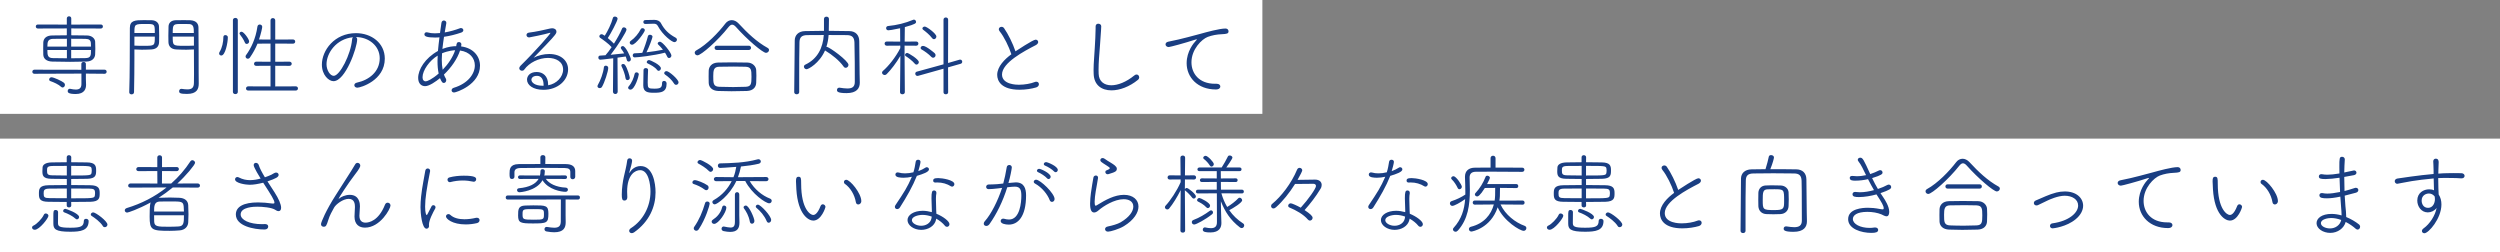
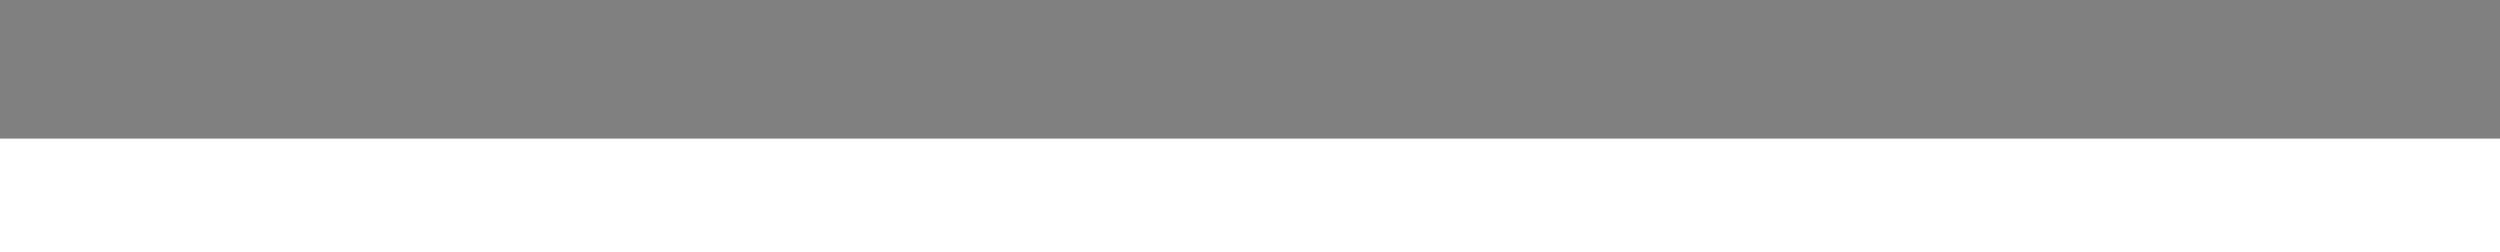
<svg xmlns="http://www.w3.org/2000/svg" width="1010px" height="102px" viewBox="0 0 1010 102" version="1.1">
  <rect x="0" y="0" width="1010" height="102" fill="#808080" stroke="none" />
  <title>text_pc</title>
  <desc>Created with Sketch.</desc>
  <g id="Page-1" stroke="none" stroke-width="1" fill="none" fill-rule="evenodd">
    <g id="Index" transform="translate(-100, -582)">
      <g id="text_pc" transform="translate(100, 562)">
-         <rect id="Rectangle" fill="#FFFFFF" fill-rule="nonzero" x="0" y="20" width="510" height="46" />
        <rect id="Rectangle" fill="#FFFFFF" fill-rule="nonzero" x="0" y="76" width="1010" height="46" />
-         <path d="M40.744,31.52 L28.792,31.484 L28.792,34.256 C30.916,34.256 33.076,34.292 35.128,34.328 C37.252,34.364 38.368,35.66 38.44,36.812 C38.476,37.568 38.512,38.648 38.512,39.692 C38.512,40.556 38.476,41.42 38.44,42.032 C38.332,43.544 37.18,44.804 34.912,44.876 C32.572,44.948 30.412,44.984 28.288,44.984 C25.84,44.984 23.464,44.948 21.088,44.876 C18.748,44.804 17.56,43.688 17.488,42.104 C17.452,41.384 17.452,40.448 17.452,39.548 C17.452,38.612 17.452,37.712 17.488,37.1 C17.596,35.516 18.712,34.364 21.016,34.328 C22.78,34.292 24.832,34.256 26.992,34.256 L26.992,31.484 L15.292,31.52 C14.752,31.52 14.464,31.124 14.464,30.692 C14.464,30.296 14.752,29.9 15.292,29.9 L26.992,29.936 L26.992,27.452 C26.992,26.876 27.46,26.588 27.892,26.588 C28.36,26.588 28.792,26.876 28.792,27.452 L28.792,29.936 L40.744,29.9 C41.284,29.9 41.572,30.296 41.572,30.692 C41.572,31.124 41.284,31.52 40.744,31.52 Z M42.256,49.808 L34.696,49.736 L34.696,51.86 L34.768,54.128 L34.768,54.272 C34.768,55.748 34.228,57.98 30.592,57.98 C27.424,57.98 27.352,57.224 27.352,56.792 C27.352,56.324 27.676,55.856 28.18,55.856 C28.252,55.856 28.324,55.892 28.396,55.892 C29.224,56.072 29.98,56.18 30.628,56.18 C31.996,56.18 32.896,55.64 32.896,53.948 L32.896,49.736 L13.888,49.808 C13.348,49.808 13.06,49.412 13.06,48.98 C13.06,48.584 13.348,48.152 13.888,48.152 L32.86,48.188 L32.86,45.812 C32.86,45.272 33.328,45.02 33.796,45.02 C34.228,45.02 34.696,45.272 34.696,45.812 L34.696,48.152 L42.256,48.152 C42.796,48.152 43.084,48.548 43.084,48.98 C43.084,49.376 42.796,49.808 42.256,49.808 Z M36.748,40.196 L28.756,40.196 L28.756,43.544 C30.7,43.544 32.644,43.508 34.516,43.472 C36.748,43.436 36.748,42.356 36.748,40.196 Z M27.028,43.544 L27.028,40.196 L19.144,40.196 C19.144,42.212 19.216,43.436 21.34,43.472 C23.14,43.508 25.048,43.544 27.028,43.544 Z M28.756,38.828 L36.748,38.828 C36.748,38.288 36.712,37.82 36.712,37.46 C36.64,36.272 36.064,35.732 34.516,35.696 C32.788,35.66 30.772,35.66 28.756,35.66 L28.756,38.828 Z M27.028,38.828 L27.028,35.66 C24.976,35.66 23.032,35.66 21.376,35.696 C19.324,35.768 19.144,36.956 19.144,38.828 L27.028,38.828 Z M25.3,55.352 C25.12,55.352 24.94,55.316 24.76,55.136 C23.608,54.056 21.772,53.264 20.332,52.76 C20.008,52.652 19.864,52.4 19.864,52.112 C19.864,51.68 20.26,51.212 20.764,51.212 C21.736,51.212 25.048,52.76 25.84,53.444 C26.128,53.696 26.236,53.984 26.236,54.272 C26.236,54.848 25.804,55.352 25.3,55.352 Z M78.346,39.98 C77.446,40.052 76.33,40.088 75.25,40.088 C73.63,40.088 72.082,40.016 71.218,39.98 C68.95,39.872 68.086,38.54 68.05,36.992 C68.05,36.272 68.014,35.408 68.014,34.472 C68.014,33.176 68.05,31.808 68.086,30.692 C68.122,29.288 69.094,28.244 70.93,28.172 C71.614,28.136 72.982,28.136 74.314,28.136 C75.286,28.136 76.222,28.136 76.834,28.172 C79.462,28.316 80.182,29.756 80.182,31.16 C80.254,37.496 80.254,43.796 80.254,49.232 C80.254,50.96 80.29,52.508 80.29,53.768 C80.29,55.964 79.534,57.944 75.538,57.944 C72.73,57.944 72.37,57.584 72.37,56.828 C72.37,56.36 72.694,55.892 73.234,55.892 L73.378,55.892 C74.278,56.036 75.07,56.108 75.718,56.108 C77.446,56.108 78.31,55.496 78.346,53.516 C78.382,52.328 78.382,51.104 78.382,49.88 C78.382,47.252 78.346,44.552 78.346,41.672 L78.346,39.98 Z M52.21,57.296 L52.21,57.26 C52.462,50.564 52.426,39.332 52.462,31.304 C52.462,28.244 54.586,28.136 58.078,28.136 C59.338,28.136 60.634,28.136 61.318,28.172 C63.154,28.244 64.198,29.324 64.234,30.692 C64.27,31.736 64.306,33.104 64.306,34.4 C64.306,35.336 64.27,36.236 64.27,36.992 C64.234,38.576 63.406,39.872 61.102,39.98 C60.238,40.016 58.798,40.088 57.286,40.088 C56.242,40.088 55.198,40.052 54.298,39.98 L54.298,43.58 C54.298,47.576 54.262,52.04 54.154,57.224 C54.154,57.836 53.65,58.124 53.146,58.124 C52.678,58.124 52.21,57.836 52.21,57.296 Z M78.346,38.432 L78.346,34.796 L69.778,34.796 C69.778,38.432 69.814,38.504 74.242,38.504 C75.718,38.504 77.41,38.504 78.346,38.432 Z M62.542,34.796 L54.298,34.796 L54.298,38.432 C55.234,38.504 56.818,38.504 58.222,38.504 C62.506,38.504 62.542,38.504 62.542,34.796 Z M69.778,33.32 L78.31,33.32 C78.31,31.16 78.238,29.864 76.51,29.72 C76.15,29.684 74.782,29.684 73.594,29.684 C69.994,29.684 69.778,29.684 69.778,33.32 Z M54.298,33.32 L62.542,33.32 C62.542,29.684 62.506,29.684 58.942,29.684 C54.334,29.684 54.298,29.72 54.298,33.32 Z M119.512,56.576 L100.288,56.576 C99.676,56.576 99.388,56.18 99.388,55.748 C99.388,55.316 99.712,54.884 100.288,54.884 L109.288,54.92 L109.288,46.568 L103.528,46.604 C102.916,46.604 102.628,46.208 102.628,45.776 C102.628,45.344 102.952,44.912 103.528,44.912 L109.288,44.948 L109.288,37.604 L104.032,37.64 C103.24,39.584 102.232,41.42 101.008,43.184 C100.756,43.58 100.432,43.724 100.108,43.724 C99.64,43.724 99.208,43.328 99.208,42.824 C99.208,42.644 99.244,42.464 99.388,42.284 C101.404,39.548 103.312,35.624 103.996,30.764 C104.068,30.188 104.5,29.9 104.932,29.9 C105.436,29.9 105.94,30.26 105.94,30.836 C105.94,31.232 105.472,33.536 104.644,35.948 L109.288,35.984 L109.288,28.244 C109.288,27.632 109.756,27.308 110.224,27.308 C110.728,27.308 111.196,27.632 111.196,28.244 L111.196,35.984 L118.396,35.948 C118.972,35.948 119.26,36.38 119.26,36.812 C119.26,37.208 118.972,37.64 118.396,37.64 L111.196,37.604 L111.196,44.948 L116.92,44.912 C117.532,44.912 117.856,45.344 117.856,45.74 C117.856,46.172 117.532,46.604 116.92,46.604 L111.196,46.568 L111.196,54.92 L119.512,54.884 C120.088,54.884 120.376,55.316 120.376,55.712 C120.376,56.144 120.088,56.576 119.512,56.576 Z M99.676,37.748 C99.388,37.748 99.1,37.604 98.956,37.244 C98.416,35.912 97.336,34.4 96.94,33.932 C96.832,33.788 96.76,33.644 96.76,33.5 C96.76,33.14 97.156,32.816 97.588,32.816 C98.488,32.816 100.648,35.804 100.648,36.74 C100.648,37.352 100.144,37.748 99.676,37.748 Z M94.096,57.152 L94.096,28.136 C94.096,27.524 94.6,27.236 95.104,27.236 C95.572,27.236 96.076,27.524 96.076,28.136 L96.076,57.152 C96.076,57.728 95.572,58.016 95.104,58.016 C94.6,58.016 94.096,57.728 94.096,57.152 Z M89.416,42.428 C88.948,42.428 88.516,42.104 88.516,41.6 C88.516,41.42 88.588,41.204 88.732,40.952 C89.74,39.296 90.244,36.992 90.244,34.976 C90.244,34.4 90.64,34.184 91.036,34.184 C91.288,34.184 92.044,34.292 92.044,35.12 C92.044,37.172 91.036,42.428 89.416,42.428 Z M143.794,34.976 C144.118,35.156 144.298,35.48 144.298,35.912 C144.298,39.26 139.546,52.796 134.722,52.796 C132.85,52.796 130.042,50.348 130.042,46.1 C130.042,40.376 135.082,33.392 143.83,33.392 C150.022,33.392 155.458,37.352 155.458,43.688 C155.458,52.544 145.63,55.424 144.37,55.424 C143.578,55.424 143.146,54.92 143.146,54.416 C143.146,53.984 143.47,53.516 144.226,53.372 C149.086,52.328 153.406,48.98 153.406,43.544 C153.406,38.504 148.942,34.976 143.794,34.976 Z M142.606,35.048 C135.838,35.696 131.914,41.456 131.914,45.956 C131.914,48.404 133.39,50.636 134.83,50.636 C137.278,50.636 141.742,41.996 142.246,35.948 C142.282,35.516 142.39,35.228 142.606,35.048 Z M185.86,40.412 C184.744,43.832 182.26,47.36 179.344,50.132 C179.56,50.708 179.812,51.248 180.1,51.716 C180.244,51.932 180.28,52.184 180.28,52.4 C180.28,53.012 179.848,53.516 179.308,53.516 C178.804,53.516 178.48,53.264 177.76,51.572 C176.176,52.868 173.44,54.812 171.748,54.812 C170.308,54.812 168.94,53.84 168.94,51.464 C168.94,48.08 171.712,43.472 176.932,40.592 C177.076,38.864 177.292,37.064 177.544,35.084 C176.896,35.156 176.248,35.156 175.636,35.156 C172.612,35.156 171.46,34.724 171.46,33.896 C171.46,33.464 171.748,33.032 172.324,33.032 C172.468,33.032 172.612,33.068 172.792,33.104 C173.62,33.356 174.592,33.464 175.708,33.464 C176.356,33.464 177.04,33.428 177.76,33.356 C177.94,32.024 178.12,30.656 178.336,29.252 C178.444,28.568 178.876,28.28 179.308,28.28 C179.812,28.28 180.316,28.64 180.316,29.18 L180.316,29.36 C180.1,30.656 179.848,31.916 179.668,33.104 C181.756,32.744 183.916,32.132 185.824,31.412 C185.968,31.34 186.112,31.34 186.256,31.34 C186.796,31.34 187.192,31.736 187.192,32.204 C187.192,32.564 186.94,32.96 186.292,33.176 C184.096,33.932 181.684,34.544 179.38,34.868 C179.128,36.632 178.876,38.252 178.732,39.764 C181.144,38.828 183.124,38.648 184.312,38.648 C184.456,37.496 184.636,36.992 185.392,36.992 C185.896,36.992 186.4,37.316 186.4,37.928 C186.4,37.964 186.4,37.964 186.292,38.756 C191.224,39.368 193.924,42.752 193.924,46.532 C193.924,54.236 184.276,57.368 183.448,57.368 C182.8,57.368 182.44,56.936 182.44,56.504 C182.44,56.072 182.728,55.64 183.34,55.46 C189.064,53.732 191.836,49.844 191.836,46.424 C191.836,43.508 189.82,40.952 185.86,40.412 Z M177.22,49.7 C176.896,48.224 176.752,46.568 176.752,44.696 C176.752,43.976 176.788,43.22 176.824,42.464 C173.512,44.444 170.704,48.44 170.704,51.212 C170.704,52.328 171.244,52.868 172,52.868 C172.54,52.868 174.52,52.076 177.22,49.7 Z M183.88,40.304 C183.448,40.304 181.18,40.448 178.588,41.528 C178.516,42.428 178.48,43.292 178.48,44.084 C178.48,45.596 178.588,46.964 178.84,48.188 C181.072,45.884 182.944,43.112 183.88,40.304 Z M221.446,54.452 C224.866,53.876 227.494,51.068 227.494,48.116 C227.494,44.84 224.542,43.4 221.374,43.4 C217.702,43.4 213.814,45.308 211.798,48.116 C211.582,48.44 211.222,48.584 210.898,48.584 C210.322,48.584 209.782,48.152 209.782,47.576 C209.782,47.288 209.926,46.928 210.286,46.568 C216.73,40.232 222.382,33.644 222.382,33.32 C222.382,33.284 222.346,33.248 222.274,33.248 C222.202,33.248 222.13,33.248 222.022,33.284 C220.078,33.896 213.994,35.12 213.778,35.12 C213.094,35.12 212.698,34.652 212.698,34.148 C212.698,33.716 213.022,33.248 213.706,33.176 C216.226,32.888 220.402,31.988 222.238,31.52 C222.526,31.448 222.814,31.412 223.066,31.412 C224.074,31.412 224.794,31.952 224.794,32.78 C224.794,33.464 224.578,33.968 220.546,38.18 L215.578,43.328 C217.378,42.392 219.646,41.816 221.878,41.816 C226.774,41.816 229.51,44.66 229.51,48.008 C229.51,52.472 225.334,56.288 219.538,56.288 C215.326,56.288 212.914,54.344 212.914,52.184 C212.914,50.816 213.958,49.088 216.838,49.088 C219.322,49.088 221.446,50.708 221.446,54.2 L221.446,54.452 Z M219.61,54.632 L219.61,54.38 C219.61,52.004 218.638,50.636 216.946,50.636 C214.894,50.636 214.678,51.968 214.678,52.184 C214.678,53.408 216.262,54.632 219.106,54.632 L219.61,54.632 Z M247.636,57.008 L247.744,43.544 C244.792,43.94 242.56,44.12 242.524,44.12 C241.984,44.12 241.732,43.688 241.732,43.256 C241.732,42.86 241.948,42.464 242.416,42.464 L244.612,42.32 C245.404,41.42 246.268,40.304 247.096,39.044 C245.944,37.712 243.496,35.948 242.452,35.264 C242.236,35.12 242.128,34.904 242.128,34.688 C242.128,34.292 242.524,33.824 243.028,33.824 C243.316,33.824 243.604,33.968 244.324,34.436 C245.44,32.744 247.06,29.432 247.6,27.272 C247.708,26.876 248.032,26.696 248.428,26.696 C248.932,26.696 249.508,27.02 249.508,27.56 C249.508,28.424 246.592,33.896 245.548,35.372 C246.484,36.128 247.42,37.028 248.032,37.64 C249.4,35.48 250.66,33.176 251.308,31.556 C251.452,31.196 251.74,31.052 252.064,31.052 C252.568,31.052 253.108,31.448 253.108,31.988 C253.108,32.744 249.796,38.18 246.7,42.14 C248.752,41.96 250.912,41.708 252.172,41.564 C251.776,40.88 251.38,40.268 250.984,39.764 C250.876,39.584 250.804,39.44 250.804,39.296 C250.804,38.9 251.2,38.612 251.632,38.612 C252.784,38.612 254.872,43.256 254.872,43.904 C254.872,44.516 254.44,44.876 254.008,44.876 C253.684,44.876 253.324,44.696 253.216,44.192 C253.108,43.724 252.964,43.256 252.784,42.824 C252.028,42.968 250.84,43.112 249.472,43.292 L249.544,57.008 C249.544,57.656 249.076,57.98 248.608,57.98 C248.104,57.98 247.636,57.656 247.636,57.008 Z M268.66,41.276 C263.944,42.5 257.536,43.184 256.42,43.184 C255.88,43.184 255.628,42.788 255.628,42.392 C255.628,41.96 255.88,41.528 256.384,41.528 C257.32,41.492 258.364,41.456 259.48,41.348 C260.236,39.584 261.316,36.452 261.748,34.652 C261.856,34.22 262.216,34.04 262.576,34.04 C263.08,34.04 263.62,34.364 263.62,34.832 C263.62,35.228 262.252,39.08 261.172,41.132 C263.548,40.844 265.996,40.484 267.832,40.088 C267.22,39.296 266.536,38.576 265.96,38.036 C265.78,37.892 265.708,37.712 265.708,37.568 C265.708,37.172 266.176,36.848 266.608,36.848 C267.724,36.848 271.252,41.384 271.252,42.428 C271.252,43.004 270.784,43.436 270.316,43.436 C270.028,43.436 269.74,43.292 269.56,42.896 C269.308,42.32 268.984,41.78 268.66,41.276 Z M261.82,48.224 L261.82,48.26 C261.784,49.484 261.676,51.752 261.676,53.336 C261.676,55.604 261.856,55.82 264.34,55.82 C266.968,55.82 267.472,55.316 267.472,53.516 C267.472,52.94 267.868,52.688 268.3,52.688 C268.876,52.688 269.308,53.12 269.308,53.768 C269.308,57.224 267.148,57.476 264.16,57.476 C261.712,57.476 259.876,57.224 259.876,54.488 C259.876,53.156 259.948,49.88 259.984,48.296 C259.984,47.756 260.452,47.504 260.92,47.504 C261.388,47.504 261.82,47.756 261.82,48.224 Z M264.052,29.576 L260.74,29.684 L260.704,29.684 C260.164,29.684 259.912,29.288 259.912,28.892 C259.912,28.532 260.164,28.1 260.704,28.1 L264.268,28.028 L264.412,28.028 C265.564,28.028 266.572,28.496 267.04,29.396 C268.372,31.916 270.136,33.716 272.908,35.192 C273.304,35.408 273.484,35.732 273.484,36.02 C273.484,36.56 273.016,37.028 272.44,37.028 C271.54,37.028 267.76,34.256 265.708,30.404 C265.42,29.828 264.808,29.576 264.196,29.576 L264.052,29.576 Z M243.172,55.136 C242.956,55.46 242.632,55.604 242.308,55.604 C241.84,55.604 241.372,55.316 241.372,54.848 C241.372,54.668 241.444,54.488 241.552,54.272 C242.56,52.58 243.748,49.412 243.964,47.216 C244,46.748 244.36,46.532 244.756,46.532 C245.224,46.532 245.728,46.856 245.728,47.432 C245.728,48.764 244.216,53.444 243.172,55.136 Z M255.34,38.072 C254.8,38.072 254.404,37.676 254.404,37.208 C254.404,36.956 254.512,36.704 254.8,36.524 C256.564,35.3 257.968,33.5 258.832,31.844 C259.012,31.484 259.3,31.376 259.588,31.376 C260.056,31.376 260.524,31.736 260.524,32.204 C260.524,32.924 256.852,38.072 255.34,38.072 Z M254.692,56.216 C254.188,56.216 253.756,55.856 253.756,55.424 C253.756,55.28 253.828,55.1 253.972,54.92 C255.304,53.372 256.024,51.464 256.384,49.88 C256.492,49.412 256.816,49.232 257.176,49.232 C257.608,49.232 258.076,49.556 258.076,50.024 C258.076,50.6 256.528,56.216 254.692,56.216 Z M273.16,54.272 C272.872,54.272 272.548,54.128 272.332,53.768 C271.396,52.22 269.92,50.96 268.696,50.132 C268.444,49.952 268.336,49.736 268.336,49.556 C268.336,49.124 268.768,48.728 269.272,48.728 C270.28,48.728 274.132,52.076 274.132,53.264 C274.132,53.84 273.664,54.272 273.16,54.272 Z M253.504,52.364 C253.144,52.364 252.784,52.112 252.712,51.572 C252.532,50.096 251.74,48.008 251.128,46.82 C251.056,46.676 251.02,46.568 251.02,46.46 C251.02,46.064 251.38,45.848 251.74,45.848 C252.028,45.848 252.28,45.956 252.46,46.172 C253.468,47.432 254.44,51.032 254.44,51.428 C254.44,52.004 253.972,52.364 253.504,52.364 Z M266.068,48.62 C265.888,48.62 265.672,48.548 265.528,48.332 C264.556,47.036 262.936,46.244 261.676,45.632 C261.388,45.488 261.28,45.308 261.28,45.092 C261.28,44.696 261.712,44.264 262.18,44.264 C262.792,44.264 267.004,46.244 267.004,47.612 C267.004,48.152 266.536,48.62 266.068,48.62 Z M310.69,40.196 C310.69,40.772 310.15,41.348 309.466,41.348 C308.17,41.348 301.834,35.984 297.334,30.908 C296.794,30.296 296.29,29.972 295.786,29.972 C295.318,29.972 294.85,30.296 294.346,30.908 C290.026,36.416 283.222,42.356 281.782,42.356 C281.134,42.356 280.666,41.852 280.666,41.312 C280.666,40.952 280.846,40.628 281.278,40.376 C285.562,38.036 290.278,33.14 293.05,29.504 C293.734,28.604 294.67,28.136 295.642,28.136 C296.578,28.136 297.586,28.604 298.414,29.504 C301.978,33.356 305.758,36.956 310.15,39.368 C310.51,39.584 310.69,39.872 310.69,40.196 Z M302.518,40.196 L289.594,40.196 C288.982,40.196 288.694,39.764 288.694,39.332 C288.694,38.9 288.982,38.468 289.558,38.468 L302.554,38.468 C303.13,38.468 303.418,38.9 303.418,39.332 C303.418,39.764 303.13,40.196 302.518,40.196 Z M305.506,53.48 C305.434,55.172 304.318,56.648 301.762,56.756 C299.494,56.828 297.514,56.864 295.534,56.864 C293.806,56.864 292.042,56.828 290.134,56.756 C287.65,56.648 286.39,55.244 286.318,53.516 C286.282,52.724 286.282,51.824 286.282,50.96 C286.282,50.096 286.282,49.268 286.318,48.548 C286.39,46.964 287.47,45.344 290.062,45.272 C291.79,45.236 293.662,45.2 295.678,45.2 C297.658,45.2 299.782,45.236 301.942,45.272 C304.102,45.308 305.398,46.856 305.506,48.26 C305.542,48.98 305.578,49.736 305.578,50.528 C305.578,51.5 305.542,52.508 305.506,53.48 Z M301.258,55.064 C303.454,54.956 303.598,53.912 303.598,51.032 C303.598,48.188 303.49,47.072 301.186,46.964 C299.818,46.928 298.162,46.892 296.47,46.892 C294.418,46.892 292.294,46.928 290.53,46.964 C288.334,47 288.154,48.44 288.154,50.78 C288.154,53.624 288.154,54.956 290.566,55.064 C292.258,55.136 294.238,55.172 296.218,55.172 C297.946,55.172 299.674,55.136 301.258,55.064 Z M347.284,49.88 L347.356,53.264 L347.356,53.444 C347.356,55.64 346.132,57.62 342.028,57.62 C338.248,57.62 338.14,56.9 338.14,56.36 C338.14,55.856 338.464,55.424 339.04,55.424 L339.184,55.424 C340.372,55.604 341.452,55.748 342.352,55.748 C344.224,55.748 345.34,55.136 345.34,53.12 C345.34,47.936 345.34,42.392 345.196,37.208 C345.124,35.336 344.476,34.22 342.208,34.184 C339.796,34.148 337.276,34.148 334.756,34.148 C334.648,35.804 334.36,37.424 333.856,38.936 L334,38.936 C335.044,38.936 342.784,44.588 342.784,46.208 C342.784,46.856 342.244,47.396 341.668,47.396 C341.38,47.396 341.056,47.252 340.84,46.928 C339.076,44.408 336.124,42.104 333.532,40.52 C333.46,40.484 333.388,40.448 333.316,40.376 C331.048,45.596 326.548,47.972 325.864,47.972 C325.252,47.972 324.784,47.468 324.784,46.928 C324.784,46.604 324.964,46.28 325.36,46.1 C330.364,43.76 332.452,39.224 332.812,34.148 C330.436,34.148 328.168,34.148 326.08,34.184 C323.848,34.22 323.02,35.12 322.984,37.1 C322.876,41.528 322.876,46.064 322.876,50.564 L322.876,57.224 C322.876,57.8 322.372,58.088 321.868,58.088 C321.364,58.088 320.86,57.8 320.86,57.224 L321.076,36.272 C321.112,34.256 322.516,32.6 325.288,32.564 C327.772,32.528 330.292,32.456 332.884,32.456 L332.884,27.668 C332.884,27.02 333.388,26.732 333.892,26.732 C334.396,26.732 334.9,27.02 334.9,27.668 C334.9,29.144 334.864,31.052 334.828,32.456 C337.528,32.456 340.3,32.528 343.144,32.564 C345.7,32.6 347.104,34.22 347.14,36.56 C347.212,40.664 347.212,45.812 347.284,49.88 Z M377.326,35.84 C377.038,35.84 376.786,35.696 376.57,35.408 C375.562,34.04 373.834,32.672 373.006,32.06 C372.754,31.88 372.646,31.7 372.646,31.484 C372.646,31.088 373.114,30.728 373.618,30.728 C374.374,30.728 378.298,33.572 378.298,34.76 C378.298,35.336 377.83,35.84 377.326,35.84 Z M381.178,57.296 L381.178,47.756 L370.918,50.636 C370.81,50.672 370.738,50.672 370.63,50.672 C370.09,50.672 369.766,50.204 369.766,49.736 C369.766,49.412 369.982,49.052 370.414,48.944 L381.178,45.992 L381.178,27.956 C381.178,27.344 381.646,27.056 382.114,27.056 C382.582,27.056 383.05,27.344 383.05,27.956 L383.014,45.452 L387.622,44.12 C387.73,44.084 387.838,44.084 387.91,44.084 C388.45,44.084 388.738,44.516 388.738,44.948 C388.738,45.308 388.558,45.632 388.09,45.776 L383.014,47.216 L383.05,57.296 C383.05,57.836 382.582,58.088 382.114,58.088 C381.646,58.088 381.178,57.836 381.178,57.296 Z M377.002,43.328 C376.75,43.328 376.498,43.256 376.282,43.004 C375.166,41.816 373.474,40.628 372.322,39.98 C372.034,39.836 371.926,39.584 371.926,39.368 C371.926,38.972 372.322,38.54 372.898,38.54 C374.23,38.54 377.542,41.42 377.614,41.492 C377.866,41.744 377.974,42.032 377.974,42.284 C377.974,42.86 377.506,43.328 377.002,43.328 Z M370.27,46.1 C370.054,46.1 369.802,46.028 369.622,45.776 C368.614,44.552 366.706,43.148 365.914,42.68 C365.698,42.536 365.626,42.356 365.626,42.176 C365.626,41.816 366.022,41.384 366.49,41.384 C366.994,41.384 371.206,43.94 371.206,45.092 C371.206,45.632 370.738,46.1 370.27,46.1 Z M363.61,57.26 L363.754,42.572 C362.134,45.38 359.938,48.224 358.21,49.952 C357.958,50.204 357.67,50.312 357.418,50.312 C356.842,50.312 356.338,49.844 356.338,49.34 C356.338,49.124 356.446,48.872 356.698,48.656 C358.858,46.82 361.882,43.112 363.718,39.44 L363.718,38.432 L358.246,38.468 C357.67,38.468 357.382,38.036 357.382,37.604 C357.382,37.208 357.67,36.776 358.246,36.776 L363.682,36.812 L363.646,31.412 C360.694,32.06 359.254,32.24 358.894,32.24 C358.282,32.24 357.994,31.808 357.994,31.376 C357.994,30.98 358.246,30.548 358.786,30.512 C362.422,30.152 365.662,29.36 368.938,27.992 C369.046,27.956 369.118,27.92 369.226,27.92 C369.658,27.92 370.09,28.352 370.09,28.82 C370.09,29.36 369.946,29.756 365.554,30.944 C365.554,31.376 365.518,33.932 365.482,36.812 L370.162,36.776 C370.738,36.776 371.026,37.208 371.026,37.604 C371.026,38.036 370.738,38.468 370.162,38.468 L365.446,38.432 L365.446,42.068 C365.446,47.468 365.554,57.26 365.554,57.26 C365.554,57.8 365.05,58.088 364.582,58.088 C364.078,58.088 363.61,57.8 363.61,57.26 Z M408.592,41.924 C407.62,38.9 405.64,34.832 403.876,32.672 C403.624,32.348 403.516,32.06 403.516,31.808 C403.516,31.232 404.056,30.836 404.632,30.836 C404.992,30.836 405.388,31.016 405.64,31.376 C407.296,33.752 409.168,37.532 410.248,40.736 C410.536,40.556 417.34,36.02 418.384,36.02 C418.996,36.02 419.428,36.452 419.428,36.992 C419.428,37.388 419.14,37.856 418.492,38.216 C413.74,40.664 404.812,45.344 404.812,50.096 C404.812,54.236 410.932,54.236 411.616,54.236 C413.992,54.236 416.476,53.768 417.988,53.156 C418.24,53.048 418.492,53.012 418.672,53.012 C419.356,53.012 419.716,53.48 419.716,54.02 C419.716,54.524 419.392,55.064 418.636,55.316 C416.836,55.856 414.352,56.252 411.904,56.252 C404.524,56.252 402.868,52.688 402.868,50.24 C402.868,46.892 405.928,43.868 408.592,41.924 Z M442.63,30.656 C442.63,29.9 443.17,29.576 443.71,29.576 C444.286,29.576 444.898,29.936 444.898,30.584 C444.898,30.764 444.862,32.204 444.358,38.864 C444.106,42.176 443.818,45.164 443.818,48.152 C443.818,48.728 443.818,49.268 443.854,49.844 C443.962,52.868 446.05,54.452 448.966,54.452 C451.63,54.452 454.978,53.156 458.254,50.492 C458.578,50.204 458.902,50.096 459.19,50.096 C459.802,50.096 460.234,50.636 460.234,51.248 C460.234,51.572 460.09,51.968 459.73,52.256 C456.346,55.028 452.35,56.504 449.038,56.504 C445.078,56.504 441.982,54.416 441.838,49.844 C441.802,49.304 441.802,48.8 441.802,48.296 C441.802,45.164 442.162,42.392 442.306,39.044 C442.414,36.884 442.63,33.788 442.63,31.484 L442.63,30.656 Z M493.012,54.956 C493.012,55.496 492.544,56.144 491.212,56.144 C483.904,56.144 479.404,51.32 479.404,45.524 C479.404,40.736 482.284,37.352 483.112,36.488 C483.4,36.2 483.544,36.02 483.544,35.948 C483.544,35.912 483.508,35.876 483.436,35.876 C483.328,35.876 483.148,35.912 482.86,36.02 C478.612,37.424 472.636,39.008 472.168,39.008 C471.376,39.008 470.872,38.468 470.872,37.928 C470.872,37.46 471.232,36.992 471.952,36.848 C472.744,36.668 474.94,36.236 476.128,35.948 C477.928,35.48 481.132,34.76 484.912,33.68 C487.468,32.96 492.724,31.52 495.136,31.52 C495.928,31.52 496.324,32.096 496.324,32.636 C496.324,33.608 495.64,33.716 493.552,33.824 C491.644,33.896 489.664,34.256 487.936,34.904 C485.524,35.804 481.348,39.908 481.348,45.164 C481.348,49.664 484.408,53.84 490.852,53.84 L491.5,53.84 C492.544,53.84 493.012,54.38 493.012,54.956 Z M28.756,101.596 L28.792,103.036 C28.792,103.54 28.324,103.792 27.892,103.792 C27.424,103.792 26.956,103.54 26.956,103.036 L26.956,101.596 C24.184,101.596 21.556,101.56 19.54,101.524 C16.048,101.488 15.724,100.264 15.724,98.32 C15.724,96.448 15.724,94.864 19.72,94.828 C21.916,94.792 24.4,94.756 26.992,94.756 L26.992,92.308 C24.796,92.308 22.672,92.272 20.764,92.236 C17.236,92.2 17.128,90.76 17.128,89.104 C17.128,88.6 17.164,88.096 17.2,87.592 C17.272,86.62 18.28,85.648 20.944,85.612 C22.924,85.576 24.94,85.54 26.956,85.54 L26.956,83.524 C26.956,82.984 27.388,82.696 27.856,82.696 C28.324,82.696 28.792,82.984 28.792,83.524 L28.756,85.54 C30.88,85.54 33.04,85.576 35.128,85.612 C38.548,85.648 38.836,87.052 38.836,88.78 C38.836,90.724 38.764,92.128 35.272,92.236 C33.184,92.272 30.952,92.308 28.756,92.308 L28.756,94.756 C31.42,94.756 34.048,94.792 36.388,94.828 C39.916,94.864 40.276,96.16 40.276,98.032 C40.276,99.904 40.24,101.416 36.532,101.524 C34.3,101.56 31.528,101.596 28.756,101.596 Z M35.812,109.264 C35.812,113.188 32.572,113.62 28.36,113.62 C22.348,113.62 21.556,112.54 21.556,110.272 L21.556,107.248 C21.556,105.412 21.556,104.836 22.528,104.836 C22.996,104.836 23.464,105.124 23.464,105.7 C23.464,106.744 23.428,109.66 23.428,110.092 C23.428,111.496 24.004,112 28.432,112 C32.716,112 33.832,111.46 33.868,109.228 C33.868,108.652 34.336,108.4 34.768,108.4 C35.272,108.4 35.812,108.724 35.812,109.264 Z M28.756,96.16 L28.756,100.12 C37.792,100.12 38.152,100.12 38.332,98.932 C38.368,98.68 38.404,98.392 38.404,98.104 C38.404,96.52 38.008,96.232 35.956,96.196 C33.976,96.16 31.384,96.16 28.756,96.16 Z M26.992,100.084 L26.992,96.16 C24.4,96.16 21.88,96.196 20.08,96.196 C17.812,96.196 17.632,96.88 17.632,98.104 C17.632,99.688 17.884,100.012 20.116,100.048 C21.808,100.048 24.328,100.084 26.992,100.084 Z M28.756,87.016 L28.756,90.904 C36.532,90.904 36.82,90.904 37,89.752 C37.036,89.5 37.072,89.212 37.072,88.924 C37.072,88.636 37.036,88.348 37,88.096 C36.82,87.016 36.316,87.016 28.756,87.016 Z M26.992,90.904 L26.992,87.016 C24.94,87.016 22.924,87.052 21.268,87.052 C19.036,87.088 19,87.7 19,88.924 C19,90.292 19.18,90.832 21.304,90.832 C22.888,90.832 24.904,90.904 26.992,90.904 Z M14.032,112.828 C13.384,112.828 12.952,112.396 12.952,111.928 C12.952,111.604 13.168,111.28 13.6,111.1 C14.716,110.632 16.984,108.4 17.704,106.78 C17.884,106.384 18.172,106.24 18.496,106.24 C19.036,106.24 19.576,106.672 19.576,107.176 C19.576,108.112 15.94,112.828 14.032,112.828 Z M43.408,110.74 C43.408,111.352 42.868,111.784 42.328,111.784 C42.04,111.784 41.752,111.676 41.572,111.352 C40.456,109.552 38.188,107.968 37,107.212 C36.748,107.068 36.676,106.852 36.676,106.672 C36.676,106.24 37.108,105.808 37.648,105.808 C38.692,105.808 43.408,109.336 43.408,110.74 Z M31.096,108.616 C30.916,108.616 30.7,108.544 30.52,108.364 C29.332,107.248 27.316,106.276 25.984,105.808 C25.66,105.7 25.516,105.448 25.516,105.196 C25.516,104.8 25.876,104.368 26.416,104.368 C26.704,104.368 31.96,106.204 31.96,107.68 C31.96,108.148 31.564,108.616 31.096,108.616 Z M79.822,95.8 L69.814,95.728 C67.978,97.24 66.07,98.644 64.054,99.94 C64.126,99.94 64.234,99.904 64.306,99.904 C65.566,99.832 67.078,99.796 68.59,99.796 C69.886,99.796 71.254,99.832 72.478,99.904 C74.458,100.012 75.934,100.948 76.042,102.856 C76.114,104.008 76.15,105.268 76.15,106.564 C76.15,107.716 76.114,108.832 76.042,109.876 C75.934,111.532 74.746,112.9 72.586,113.08 C71.218,113.188 69.85,113.26 68.554,113.26 C61.246,113.26 60.454,112.936 60.454,107.5 C60.454,102.964 60.706,102.136 60.886,101.776 C55.666,104.62 51.742,105.88 51.382,105.88 C50.77,105.88 50.41,105.448 50.41,104.98 C50.41,104.62 50.662,104.224 51.238,104.044 C57.106,102.28 62.578,99.472 67.294,95.728 L52.75,95.8 C52.066,95.8 51.778,95.404 51.778,95.008 C51.778,94.576 52.138,94.108 52.75,94.108 L63.586,94.144 L63.55,89.104 L55.99,89.14 C55.342,89.14 55.054,88.744 55.054,88.348 C55.054,87.916 55.378,87.484 55.99,87.484 L63.55,87.52 L63.55,83.596 C63.55,83.02 64.018,82.732 64.486,82.732 C64.954,82.732 65.458,83.02 65.458,83.596 L65.458,87.52 L71.398,87.484 C71.974,87.484 72.262,87.88 72.262,88.312 C72.262,88.708 71.974,89.14 71.398,89.14 L65.458,89.104 L65.422,94.144 L69.166,94.144 C72.118,91.516 74.746,88.528 76.942,85.144 C77.158,84.856 77.41,84.712 77.698,84.712 C78.238,84.712 78.814,85.216 78.814,85.756 C78.814,86.548 75.034,91.084 71.65,94.144 L79.822,94.108 C80.434,94.108 80.794,94.54 80.794,94.972 C80.794,95.404 80.47,95.8 79.822,95.8 Z M62.254,105.448 L74.314,105.448 C74.314,104.692 74.242,103.972 74.206,103.396 C74.026,101.38 73.198,101.38 68.986,101.38 C67.402,101.38 65.71,101.38 64.558,101.416 C62.326,101.488 62.254,103.252 62.254,105.448 Z M74.314,106.96 L62.254,106.96 C62.254,107.824 62.254,108.688 62.29,109.48 C62.362,111.532 63.658,111.604 68.014,111.604 C69.49,111.604 70.93,111.568 72.082,111.496 C74.242,111.388 74.314,110.02 74.314,106.96 Z M106.336,93.82 C104.248,94.324 102.52,94.648 100.828,94.648 C99.388,94.648 94.96,94.036 94.96,92.452 C94.96,91.984 95.32,91.516 95.896,91.516 C96.076,91.516 96.292,91.588 96.508,91.696 C98.056,92.488 99.496,92.776 101.008,92.776 C102.592,92.776 104.212,92.452 105.292,92.128 C104.968,91.624 102.484,87.628 102.484,86.692 C102.484,86.116 102.916,85.792 103.384,85.792 C103.852,85.792 104.356,86.08 104.536,86.692 C104.896,87.88 105.832,89.68 107.02,91.624 C107.92,91.336 108.856,90.94 109.72,90.544 C110.224,90.292 110.404,90.076 110.944,89.86 C111.196,89.752 111.376,89.716 111.592,89.716 C112.204,89.716 112.564,90.184 112.564,90.652 C112.564,91.516 111.52,92.092 108.064,93.28 C109,94.792 110.008,96.304 110.908,97.672 C112.564,100.264 113.572,102.532 113.572,103.936 C113.572,104.8 113.176,105.304 112.528,105.304 C112.168,105.304 111.736,105.16 111.304,104.836 C109.9,103.792 105.904,103.504 103.96,103.504 C102.772,103.504 97.228,103.576 97.228,106.636 C97.228,108.868 100.792,110.56 105.832,110.56 C106.228,110.56 106.588,110.56 106.984,110.524 C107.272,110.524 108.352,110.524 108.352,111.568 C108.352,112.144 107.884,112.72 106.912,112.72 C102.556,112.72 95.284,111.316 95.284,106.636 C95.284,103.468 98.488,101.776 104.248,101.776 C106.12,101.776 108.028,101.956 109.864,102.208 C110.044,102.244 110.188,102.244 110.332,102.244 C110.692,102.244 110.872,102.136 110.872,101.884 C110.872,100.876 109.648,98.932 106.336,93.82 Z M143.218,107.5 L143.218,107.464 C143.218,105.952 143.398,104.98 143.398,103.648 C143.398,102.568 143.29,100.336 140.878,100.336 C138.502,100.336 135.658,102.604 134.974,103.864 C134.182,105.268 133.138,107.14 132.634,108.868 C131.914,111.172 131.698,111.604 130.762,111.604 C130.222,111.604 129.682,111.244 129.682,110.56 C129.682,109.804 131.698,104.98 135.622,98.86 C142.282,88.492 143.074,87.16 143.47,86.44 C143.686,86.008 144.082,85.792 144.442,85.792 C145.018,85.792 145.558,86.26 145.558,86.908 C145.558,87.34 145.234,88.168 143.29,90.652 C140.446,94.324 136.81,100.084 136.81,100.228 C136.81,100.264 136.81,100.3 136.846,100.3 C136.882,100.3 137.026,100.228 137.206,100.084 C137.638,99.652 139.402,98.716 141.31,98.716 C145.378,98.716 145.414,102.604 145.414,103.36 C145.414,104.584 145.198,106.024 145.198,107.14 C145.198,109.228 146.314,109.948 147.682,109.948 C149.05,109.948 152.938,109.264 155.53,102.712 C155.746,102.136 156.178,101.884 156.61,101.884 C157.186,101.884 157.762,102.316 157.762,103.036 C157.762,104.296 153.658,111.964 147.43,111.964 C145.09,111.964 143.218,110.668 143.218,107.5 Z M172.324,112.396 C170.416,112.396 169.876,105.88 169.876,103.72 C169.876,102.28 169.984,100.804 170.128,99.364 C170.56,95.188 171.496,91.156 171.82,88.96 C171.928,88.348 172.36,88.06 172.792,88.06 C173.296,88.06 173.764,88.42 173.764,88.96 L173.764,89.14 C172.396,96.124 171.748,100.084 171.748,103.504 C171.748,106.06 172.18,106.888 172.396,106.888 C172.504,106.888 172.648,106.636 172.828,106.276 C172.9,106.096 174.196,103.612 174.34,103.36 C174.52,103 174.808,102.892 175.096,102.892 C175.528,102.892 175.96,103.252 175.96,103.756 C175.96,103.9 175.924,104.044 175.852,104.188 C174.952,105.808 173.296,108.904 173.296,110.776 L173.296,110.956 C173.296,111.064 173.332,111.136 173.332,111.244 C173.332,112.216 172.576,112.396 172.324,112.396 Z M192.736,110.128 C191.368,110.452 189.784,110.668 188.164,110.668 C182.728,110.668 180.172,108.4 180.172,107.428 C180.172,106.888 180.64,106.492 181.18,106.492 C181.432,106.492 181.684,106.564 181.936,106.816 C183.304,108.112 185.428,108.58 187.624,108.58 C189.244,108.58 190.936,108.328 192.268,108.004 C192.412,107.968 192.556,107.968 192.664,107.968 C193.384,107.968 193.744,108.436 193.744,108.94 C193.744,109.444 193.42,109.948 192.736,110.128 Z M191.404,93.424 C191.332,93.424 191.26,93.424 191.152,93.388 C189.856,93.1 188.416,92.92 186.94,92.92 C185.32,92.92 183.628,93.136 181.936,93.568 C181.864,93.604 181.792,93.604 181.72,93.604 C181.18,93.604 180.784,93.1 180.784,92.596 C180.784,92.2 181.036,91.804 181.612,91.66 C183.34,91.192 185.464,90.976 187.372,90.976 C192.052,90.976 192.376,91.768 192.376,92.416 C192.376,92.92 192.016,93.424 191.404,93.424 Z M228.502,106.96 L228.538,109.696 L228.538,109.804 C228.538,111.964 227.746,113.836 223.894,113.836 C223.03,113.836 222.022,113.728 220.798,113.512 C220.222,113.404 219.97,113.008 219.97,112.576 C219.97,112.108 220.294,111.676 220.798,111.676 L220.942,111.676 C222.094,111.856 223.102,112 223.894,112 C225.622,112 226.522,111.424 226.558,109.516 C226.558,108.256 226.594,102.928 226.594,100.588 L205.102,100.624 C204.562,100.624 204.31,100.192 204.31,99.796 C204.31,99.364 204.562,98.968 205.102,98.968 L233.506,98.968 C234.046,98.968 234.298,99.364 234.298,99.796 C234.298,100.192 234.046,100.624 233.506,100.624 L228.502,100.588 L228.502,106.96 Z M221.554,106.348 C221.554,110.056 220.942,110.272 215.362,110.272 C210.322,110.272 209.314,110.056 209.314,107.068 C209.314,104.656 209.35,103.144 212.158,103.036 C213.166,103 214.282,102.964 215.434,102.964 C220.546,102.964 221.554,102.964 221.554,106.348 Z M228.358,92.308 L220.51,92.272 C221.77,94.144 224.65,95.62 228.574,95.8 C229.15,95.836 229.438,96.232 229.438,96.628 C229.438,97.06 229.114,97.492 228.466,97.492 C226.882,97.492 221.59,96.7 219.178,92.812 C216.694,97.24 210.034,97.672 209.854,97.672 C209.242,97.672 208.882,97.24 208.882,96.808 C208.882,96.448 209.134,96.088 209.674,96.052 C213.886,95.656 216.442,94.288 217.594,92.272 L210.034,92.308 C209.53,92.308 209.278,91.948 209.278,91.588 C209.278,91.228 209.53,90.868 210.034,90.868 L218.134,90.904 C218.278,90.364 218.35,89.788 218.35,89.176 L218.35,89.14 C218.35,88.6 218.746,88.348 219.178,88.348 C219.646,88.348 220.114,88.636 220.114,89.104 C220.114,90.076 219.934,90.832 219.898,90.904 L228.358,90.868 C228.862,90.868 229.078,91.228 229.078,91.588 C229.078,91.948 228.862,92.308 228.358,92.308 Z M230.41,91.516 L230.41,89.536 C230.41,88.384 229.834,87.916 228.106,87.88 C225.55,87.844 222.31,87.808 219.106,87.808 C215.902,87.808 212.734,87.844 210.322,87.88 C208.342,87.916 207.874,88.636 207.838,89.572 L207.838,91.408 C207.838,91.984 207.37,92.308 206.866,92.308 C205.894,92.308 205.858,91.588 205.858,90.148 C205.858,88.492 205.894,86.332 209.566,86.296 C212.266,86.26 215.29,86.26 218.314,86.26 L218.314,83.524 C218.314,82.948 218.818,82.66 219.322,82.66 C219.826,82.66 220.33,82.948 220.33,83.524 L220.294,86.26 C223.138,86.26 225.982,86.296 228.61,86.296 C230.914,86.296 232.354,87.16 232.39,89.032 L232.39,91.48 C232.354,92.092 231.85,92.416 231.382,92.416 C230.878,92.416 230.41,92.092 230.41,91.516 Z M219.754,106.564 C219.754,104.476 219.718,104.476 215.398,104.476 C211.33,104.476 211.114,104.476 211.114,106.492 C211.114,108.616 211.186,108.76 215.686,108.76 C219.682,108.76 219.754,108.652 219.754,106.564 Z M254.188,89.896 L254.188,89.932 C254.26,89.932 254.44,89.644 254.584,89.428 C255.052,88.636 256.528,87.088 258.796,87.088 C263.764,87.088 264.844,93.964 264.844,97.708 C264.844,103.432 262.396,109.48 256.168,113.872 C255.844,114.088 255.52,114.196 255.232,114.196 C254.62,114.196 254.188,113.764 254.188,113.26 C254.188,112.9 254.404,112.468 254.944,112.144 C259.732,109.084 262.792,103.504 262.792,97.42 C262.792,94.432 262,88.744 258.616,88.744 C256.672,88.744 253.36,90.436 253.36,97.42 C253.36,98.068 253.396,98.788 253.432,99.58 L253.432,99.724 C253.432,100.624 252.892,101.02 252.316,101.02 C251.344,101.02 251.2,100.3 251.2,98.572 C251.2,96.052 251.632,93.172 252.028,91.444 C252.46,89.536 253.108,87.088 253.396,84.82 C253.468,84.208 253.936,83.956 254.368,83.956 C254.872,83.956 255.376,84.28 255.376,84.928 C255.376,85.54 254.764,88.06 254.332,89.32 C254.224,89.644 254.188,89.824 254.188,89.896 Z M309.538,93.208 L302.878,93.172 C304.858,96.484 307.882,99.004 311.086,100.228 C311.554,100.408 311.77,100.768 311.77,101.128 C311.77,101.632 311.374,102.136 310.762,102.136 C309.358,102.136 303.742,98.32 301.078,93.136 L297.478,93.136 C294.67,99.148 289.594,102.568 288.766,102.568 C288.226,102.568 287.794,102.1 287.794,101.632 C287.794,101.344 287.974,101.056 288.334,100.84 C291.79,98.896 294.13,96.124 295.606,93.172 L289.306,93.208 C288.73,93.208 288.406,92.776 288.406,92.344 C288.406,91.948 288.73,91.516 289.306,91.516 L296.326,91.588 C296.902,90.184 297.226,88.744 297.442,87.412 C294.022,87.7 291.214,87.844 290.926,87.844 C290.314,87.844 290.026,87.412 290.026,86.944 C290.026,86.512 290.314,86.008 290.854,86.008 C295.426,85.9 300.862,85.792 306.01,84.388 C306.154,84.352 306.262,84.316 306.406,84.316 C306.982,84.316 307.378,84.784 307.378,85.216 C307.378,85.612 307.09,86.008 306.514,86.152 C304.462,86.656 301.906,87.016 299.35,87.268 C299.062,88.78 298.63,90.22 298.126,91.588 L309.538,91.516 C310.15,91.516 310.474,91.948 310.474,92.344 C310.474,92.776 310.15,93.208 309.538,93.208 Z M296.902,109.552 L296.902,98.572 C296.902,97.96 297.334,97.636 297.802,97.636 C298.234,97.636 298.666,97.96 298.666,98.572 L298.666,106.996 C298.666,107.14 298.738,109.804 298.738,109.804 L298.738,109.912 C298.738,112.144 297.946,113.692 294.994,113.692 C294.274,113.692 293.374,113.584 292.33,113.368 C291.754,113.224 291.502,112.828 291.502,112.432 C291.502,111.964 291.826,111.496 292.366,111.496 C292.438,111.496 292.474,111.532 292.546,111.532 C293.626,111.748 294.49,111.928 295.138,111.928 C296.398,111.928 296.902,111.352 296.902,109.552 Z M282.322,112.576 C282.034,113.044 281.638,113.224 281.278,113.224 C280.738,113.224 280.27,112.756 280.27,112.252 C280.27,112.072 280.306,111.856 280.45,111.676 C282.466,108.796 283.726,105.808 284.878,101.992 C284.986,101.596 285.382,101.416 285.742,101.416 C286.246,101.416 286.714,101.704 286.714,102.28 C286.714,102.856 285.094,108.436 282.322,112.576 Z M288.514,110.452 C287.938,110.452 287.506,110.02 287.506,109.552 C287.506,109.264 287.65,108.976 288.046,108.724 C289.558,107.752 291.178,106.096 291.754,103.72 C291.862,103.252 292.186,103.036 292.51,103.036 C292.978,103.036 293.446,103.396 293.446,103.9 C293.446,105.7 290.278,110.452 288.514,110.452 Z M310.546,109.984 C310.258,109.984 309.934,109.804 309.754,109.372 C308.746,106.996 307.198,105.304 305.542,103.9 C305.398,103.756 305.326,103.612 305.326,103.432 C305.326,103.072 305.686,102.676 306.19,102.676 C307.27,102.676 311.554,107.212 311.554,108.868 C311.554,109.516 311.05,109.984 310.546,109.984 Z M303.814,110.38 C303.418,110.38 303.058,110.128 302.95,109.588 C302.446,106.996 301.474,105.484 300.502,104.08 C300.43,103.972 300.394,103.864 300.394,103.756 C300.394,103.36 300.862,103.036 301.33,103.036 C302.59,103.036 304.786,108.148 304.786,109.264 C304.786,109.984 304.282,110.38 303.814,110.38 Z M287.074,89.428 C286.858,89.428 286.642,89.32 286.462,89.14 C285.094,87.736 283.186,86.656 282.178,86.116 C281.89,85.972 281.782,85.756 281.782,85.54 C281.782,85.108 282.286,84.64 282.826,84.64 C283.474,84.64 288.118,87.016 288.118,88.312 C288.118,88.888 287.614,89.428 287.074,89.428 Z M285.346,96.844 C285.13,96.844 284.95,96.772 284.734,96.628 C283.222,95.512 281.746,94.828 280.198,94.324 C279.874,94.216 279.73,93.964 279.73,93.676 C279.73,93.244 280.09,92.776 280.702,92.776 C281.638,92.776 284.518,93.928 285.814,94.864 C286.174,95.116 286.282,95.44 286.282,95.764 C286.282,96.304 285.886,96.844 285.346,96.844 Z M346.744,102.604 C346.276,102.604 345.88,102.316 345.772,101.704 C345.268,98.68 343.54,95.836 341.344,94.288 C341.056,94.108 340.948,93.82 340.948,93.532 C340.948,93.064 341.308,92.632 341.884,92.632 C343.468,92.632 347.968,98.104 347.968,101.236 C347.968,102.1 347.32,102.604 346.744,102.604 Z M331.516,103.216 C331.732,102.748 332.056,102.532 332.416,102.532 C332.956,102.532 333.496,103.036 333.496,103.612 C333.496,103.828 331.84,109.12 328.564,109.12 C326.728,109.12 322.372,106.852 321.724,96.484 C321.616,94.9 321.58,94.144 321.58,93.316 C321.58,92.2 321.652,91.408 322.624,91.408 C323.632,91.408 323.668,92.128 323.668,94.216 C323.668,104.62 327.448,106.852 328.528,106.852 C328.96,106.852 330.184,106.672 331.516,103.216 Z M376.462,105.7 L376.462,104.872 C376.462,103.468 376.318,101.56 376.318,100.12 C376.318,97.528 376.534,96.952 377.398,96.952 C377.866,96.952 378.298,97.276 378.298,97.852 L378.298,98.068 C378.19,98.752 378.118,99.256 378.118,100.084 L378.118,100.696 C378.118,102.064 378.19,103.684 378.226,104.944 C378.226,105.376 378.298,105.88 378.298,106.348 C380.962,107.428 383.59,109.372 383.59,110.56 C383.59,111.172 383.122,111.64 382.582,111.64 C382.294,111.64 381.97,111.496 381.718,111.172 C380.89,110.128 379.63,109.12 378.226,108.328 L378.154,108.796 C377.542,111.424 374.878,112.864 372.178,112.864 C369.154,112.864 366.634,111.028 366.634,108.904 C366.634,106.852 369.154,105.16 372.79,105.16 C373.978,105.16 375.238,105.376 376.462,105.7 Z M368.398,91.408 C367.282,91.66 366.166,91.804 365.086,91.804 C364.042,91.804 361.738,91.768 361.738,90.544 C361.738,90.076 362.062,89.644 362.638,89.644 C362.782,89.644 362.926,89.68 363.106,89.716 C363.826,89.932 364.69,90.04 365.626,90.04 C366.706,90.04 367.894,89.896 369.01,89.608 C369.478,88.24 369.73,86.692 369.946,85.324 C370.018,84.784 370.486,84.532 370.918,84.532 C371.422,84.532 371.89,84.82 371.89,85.396 C371.89,86.008 371.206,88.492 370.99,89.14 C372.07,88.744 373.078,88.276 373.87,87.736 C374.05,87.592 374.23,87.556 374.41,87.556 C374.914,87.556 375.31,87.952 375.31,88.42 C375.31,89.464 372.934,90.292 370.414,91.048 C368.758,95.224 366.31,99.508 363.574,103.792 C363.286,104.26 362.854,104.476 362.458,104.476 C361.954,104.476 361.522,104.116 361.522,103.576 C361.522,103.36 361.594,103.108 361.774,102.856 C365.266,97.636 366.526,95.728 368.398,91.408 Z M376.426,107.5 C375.202,107.068 373.942,106.816 372.718,106.816 C370.918,106.816 368.398,107.5 368.398,108.94 C368.398,110.128 370.198,111.208 372.142,111.208 C374.05,111.208 375.85,110.2 376.282,108.328 C376.354,108.04 376.39,107.752 376.426,107.5 Z M384.634,95.404 C384.526,95.404 384.382,95.368 384.238,95.296 C382.582,94.252 380.71,93.712 378.658,93.712 C378.406,93.712 378.154,93.748 377.902,93.748 L377.83,93.748 C377.29,93.748 377.002,93.388 377.002,92.992 C377.002,92.344 377.326,91.948 379.018,91.948 C380.638,91.948 385.57,92.704 385.57,94.396 C385.57,94.936 385.138,95.404 384.634,95.404 Z M404.848,95.908 L403.12,96.124 C401.644,96.304 400.276,96.412 399.376,96.412 C398.728,96.412 398.404,95.944 398.404,95.512 C398.404,95.044 398.728,94.576 399.34,94.54 C400.528,94.504 401.644,94.504 402.976,94.396 L405.316,94.144 C405.784,92.452 406.36,89.896 406.72,87.556 C406.792,86.944 407.296,86.656 407.764,86.656 C408.268,86.656 408.772,87.016 408.772,87.628 C408.772,88.168 408.088,91.768 407.404,93.928 C410.212,93.676 410.248,93.676 410.356,93.676 C413.74,93.676 414.532,96.16 414.532,98.896 C414.532,107.644 411.184,110.74 407.548,110.74 C406.144,110.74 404.272,110.38 404.272,109.3 C404.272,108.796 404.668,108.328 405.28,108.328 C405.388,108.328 405.496,108.328 405.604,108.364 C406.324,108.58 407.008,108.688 407.656,108.688 C412.084,108.688 412.624,101.668 412.624,99.076 C412.624,96.772 412.192,95.404 410.032,95.404 C409.492,95.404 408.52,95.476 406.936,95.656 C405.136,101.416 402.616,106.492 399.736,110.56 C399.376,111.064 398.908,111.28 398.476,111.28 C397.9,111.28 397.432,110.92 397.432,110.38 C397.432,110.092 397.54,109.732 397.9,109.336 C400.384,106.528 403.084,101.272 404.848,95.908 Z M425.008,101.56 C424.648,101.56 424.252,101.344 424.072,100.84 C423.244,98.644 421.048,95.728 418.06,94.108 C417.772,93.964 417.628,93.712 417.628,93.46 C417.628,93.028 418.024,92.596 418.564,92.596 C420.292,92.596 426.052,98.14 426.052,100.408 C426.052,101.092 425.548,101.56 425.008,101.56 Z M426.484,89.572 C426.268,89.572 426.052,89.5 425.872,89.284 C425.116,88.456 423.316,87.34 422.2,86.908 C421.84,86.764 421.696,86.512 421.696,86.26 C421.696,85.9 422.056,85.504 422.632,85.504 C423.28,85.504 427.348,87.196 427.348,88.636 C427.348,89.176 426.916,89.572 426.484,89.572 Z M423.604,92.344 C423.388,92.344 423.172,92.236 422.992,92.02 C422.236,91.156 420.472,90.004 419.392,89.572 C419.068,89.428 418.924,89.212 418.924,88.96 C418.924,88.6 419.284,88.204 419.824,88.204 C420.544,88.204 424.468,90.04 424.468,91.408 C424.468,91.912 424.036,92.344 423.604,92.344 Z M454.078,111.352 C452.134,112.54 448.642,113.584 447.634,113.584 C446.878,113.584 446.446,113.08 446.446,112.576 C446.446,112.108 446.77,111.64 447.562,111.496 C449.506,111.1 451.486,110.524 452.746,109.804 C456.31,107.716 457.858,105.34 457.858,103.468 C457.858,101.308 455.986,100.48 453.97,100.48 C450.19,100.48 445.762,103.288 443.854,104.944 C443.17,105.556 442.558,105.844 442.054,105.844 C441.046,105.844 440.398,104.98 440.398,102.28 C440.398,100.84 440.578,99.22 440.722,98.032 C441.01,95.692 441.478,93.352 441.73,91.768 C441.802,91.192 442.306,90.904 442.738,90.904 C443.17,90.904 443.602,91.192 443.602,91.732 L443.602,91.912 C443.386,93.46 442.954,95.584 442.666,97.348 C442.45,98.788 442.234,100.3 442.234,101.488 C442.234,102.064 442.234,103.108 442.666,103.108 C442.846,103.108 443.134,102.928 443.458,102.712 C446.554,100.804 450.262,98.716 454.078,98.716 C457.75,98.716 459.946,100.732 459.946,103.432 C459.946,105.88 458.146,108.868 454.078,111.352 Z M451.198,88.096 C451.198,89.104 450.838,89.464 447.886,90.328 C447.742,90.364 447.634,90.4 447.49,90.4 C446.914,90.4 446.554,89.932 446.554,89.5 C446.554,89.212 446.662,88.96 446.986,88.852 C447.922,88.492 448.354,88.24 448.354,87.952 C448.354,87.7 447.994,87.448 447.31,87.016 C444.718,85.36 444.538,85.252 444.538,84.676 C444.538,84.208 444.934,83.848 445.474,83.848 C445.726,83.848 446.014,83.956 446.266,84.136 C446.95,84.64 447.994,85.288 448.858,85.792 C449.902,86.44 451.162,87.232 451.198,88.096 Z M491.644,109.768 L491.608,98.104 L483.94,98.14 C483.4,98.14 483.148,97.78 483.148,97.384 C483.148,97.024 483.4,96.628 483.94,96.628 L491.572,96.628 L491.572,93.496 L485.524,93.532 C485.02,93.532 484.768,93.172 484.768,92.812 C484.768,92.452 485.02,92.056 485.524,92.056 L491.572,92.092 L491.572,89.14 L484.552,89.14 C484.012,89.14 483.76,88.78 483.76,88.42 C483.76,88.06 484.048,87.664 484.552,87.664 L493.552,87.664 C494.416,86.332 495.46,84.496 496.036,83.272 C496.18,82.912 496.504,82.804 496.792,82.804 C497.332,82.804 497.908,83.2 497.908,83.668 C497.908,84.172 495.712,87.268 495.424,87.664 L500.824,87.664 C501.328,87.664 501.58,88.024 501.58,88.384 C501.58,88.78 501.328,89.14 500.824,89.14 L493.192,89.14 L493.228,92.092 L499.276,92.056 C499.78,92.056 499.996,92.416 499.996,92.776 C499.996,93.172 499.78,93.532 499.276,93.532 L493.228,93.496 L493.264,96.628 L501.76,96.628 C502.264,96.628 502.516,97.024 502.516,97.384 C502.516,97.78 502.264,98.14 501.796,98.14 L493.444,98.104 C494.02,100.12 494.776,101.92 495.784,103.612 C497.296,102.748 499.276,101.2 500.248,100.12 C500.428,99.94 500.608,99.868 500.824,99.868 C501.328,99.868 501.832,100.408 501.832,100.912 C501.832,101.884 498.124,104.152 496.612,104.908 C498.088,107.032 499.96,108.832 502.264,110.308 C502.552,110.488 502.66,110.776 502.66,111.064 C502.66,111.604 502.264,112.144 501.652,112.144 C501.436,112.144 501.148,112.072 500.896,111.856 C497.08,108.904 494.92,105.592 493.228,101.308 L493.3,105.304 L493.444,109.984 L493.444,110.164 C493.444,111.748 492.724,113.908 489.016,113.908 C487.18,113.908 485.92,113.728 485.92,112.792 C485.92,112.324 486.244,111.856 486.784,111.856 C486.82,111.856 486.892,111.892 486.964,111.892 C487.792,112.072 488.548,112.18 489.196,112.18 C490.744,112.18 491.644,111.568 491.644,109.768 Z M476.884,113.152 L476.992,96.808 C475.624,99.544 473.86,102.424 472.348,104.224 C472.132,104.512 471.844,104.62 471.592,104.62 C471.088,104.62 470.62,104.188 470.62,103.72 C470.62,103.504 470.728,103.288 470.908,103.072 C472.672,101.236 475.516,97.06 476.992,93.568 L476.956,92.488 L472.564,92.524 C471.988,92.524 471.7,92.128 471.7,91.696 C471.7,91.264 471.988,90.832 472.564,90.832 L476.956,90.868 L476.884,83.704 C476.884,83.128 477.352,82.84 477.856,82.84 C478.324,82.84 478.792,83.128 478.792,83.704 L478.72,90.868 L482.356,90.832 C482.932,90.832 483.22,91.264 483.22,91.696 C483.22,92.092 482.932,92.524 482.392,92.524 L478.72,92.488 C478.72,94.288 478.684,95.8 478.684,96.16 L478.684,96.448 C478.792,96.196 479.116,95.944 479.44,95.944 C480.124,95.944 483.148,98.464 483.148,99.328 C483.148,99.832 482.716,100.228 482.284,100.228 C482.068,100.228 481.816,100.12 481.636,99.868 C480.844,98.824 479.692,97.636 478.864,97.024 C478.756,96.952 478.72,96.88 478.684,96.808 C478.684,100.12 478.792,113.152 478.792,113.152 C478.792,113.728 478.324,113.98 477.856,113.98 C477.352,113.98 476.884,113.728 476.884,113.152 Z M489.664,106.564 C487.072,108.652 483.256,110.704 482.464,110.704 C481.852,110.704 481.492,110.236 481.492,109.732 C481.492,109.408 481.672,109.048 482.14,108.868 C484.552,107.968 486.82,106.6 488.764,105.16 C488.944,105.052 489.088,104.98 489.268,104.98 C489.7,104.98 490.06,105.376 490.06,105.844 C490.06,106.096 489.952,106.348 489.664,106.564 Z M487.972,104.08 C487.792,104.08 487.576,103.972 487.396,103.792 C486.28,102.568 484.768,101.812 483.976,101.416 C483.724,101.272 483.616,101.092 483.616,100.876 C483.616,100.444 484.048,99.976 484.516,99.976 C484.984,99.976 488.872,101.848 488.872,103.072 C488.872,103.612 488.44,104.08 487.972,104.08 Z M489.448,87.304 C489.196,87.304 488.98,87.196 488.8,86.908 C488.116,85.864 487.36,85 486.352,84.208 C486.172,84.064 486.1,83.92 486.1,83.74 C486.1,83.344 486.568,82.948 487.072,82.948 C487.936,82.948 490.384,85.54 490.384,86.296 C490.384,86.836 489.916,87.304 489.448,87.304 Z M527.05,104.872 C529.426,106.456 530.29,107.32 530.29,108.004 C530.29,108.616 529.786,109.12 529.21,109.12 C528.958,109.12 528.67,109.012 528.418,108.724 C526.546,106.564 523.666,104.98 520.93,103.828 C520.57,103.684 520.426,103.396 520.426,103.108 C520.426,102.64 520.858,102.136 521.47,102.136 C521.938,102.136 523.954,103.036 525.502,103.9 C528.598,100.516 531.658,96.124 531.658,95.152 C531.658,94.612 531.262,94.252 530.614,94.252 C529.246,94.252 525.79,94.288 523.198,94.324 C520.93,97.96 518.23,101.308 515.53,103.72 C515.134,104.08 514.774,104.224 514.45,104.224 C513.91,104.224 513.514,103.756 513.514,103.252 C513.514,102.964 513.622,102.64 513.946,102.388 C517.618,99.364 521.686,94.144 524.026,88.528 C524.242,88.024 524.638,87.808 525.034,87.808 C525.574,87.808 526.114,88.24 526.114,88.816 C526.114,89.14 525.25,90.868 524.206,92.668 C526.33,92.632 529.318,92.56 531.298,92.56 C533.062,92.56 533.962,93.532 533.962,94.72 C533.962,95.224 533.818,95.764 533.494,96.268 C531.586,99.436 529.318,102.352 527.05,104.872 Z M567.712,105.7 L567.712,104.872 C567.712,103.468 567.568,101.56 567.568,100.12 C567.568,97.528 567.784,96.952 568.648,96.952 C569.116,96.952 569.548,97.276 569.548,97.852 L569.548,98.068 C569.44,98.752 569.368,99.256 569.368,100.084 L569.368,100.696 C569.368,102.064 569.44,103.684 569.476,104.944 C569.476,105.376 569.548,105.88 569.548,106.348 C572.212,107.428 574.84,109.372 574.84,110.56 C574.84,111.172 574.372,111.64 573.832,111.64 C573.544,111.64 573.22,111.496 572.968,111.172 C572.14,110.128 570.88,109.12 569.476,108.328 L569.404,108.796 C568.792,111.424 566.128,112.864 563.428,112.864 C560.404,112.864 557.884,111.028 557.884,108.904 C557.884,106.852 560.404,105.16 564.04,105.16 C565.228,105.16 566.488,105.376 567.712,105.7 Z M559.648,91.408 C558.532,91.66 557.416,91.804 556.336,91.804 C555.292,91.804 552.988,91.768 552.988,90.544 C552.988,90.076 553.312,89.644 553.888,89.644 C554.032,89.644 554.176,89.68 554.356,89.716 C555.076,89.932 555.94,90.04 556.876,90.04 C557.956,90.04 559.144,89.896 560.26,89.608 C560.728,88.24 560.98,86.692 561.196,85.324 C561.268,84.784 561.736,84.532 562.168,84.532 C562.672,84.532 563.14,84.82 563.14,85.396 C563.14,86.008 562.456,88.492 562.24,89.14 C563.32,88.744 564.328,88.276 565.12,87.736 C565.3,87.592 565.48,87.556 565.66,87.556 C566.164,87.556 566.56,87.952 566.56,88.42 C566.56,89.464 564.184,90.292 561.664,91.048 C560.008,95.224 557.56,99.508 554.824,103.792 C554.536,104.26 554.104,104.476 553.708,104.476 C553.204,104.476 552.772,104.116 552.772,103.576 C552.772,103.36 552.844,103.108 553.024,102.856 C556.516,97.636 557.776,95.728 559.648,91.408 Z M567.676,107.5 C566.452,107.068 565.192,106.816 563.968,106.816 C562.168,106.816 559.648,107.5 559.648,108.94 C559.648,110.128 561.448,111.208 563.392,111.208 C565.3,111.208 567.1,110.2 567.532,108.328 C567.604,108.04 567.64,107.752 567.676,107.5 Z M575.884,95.404 C575.776,95.404 575.632,95.368 575.488,95.296 C573.832,94.252 571.96,93.712 569.908,93.712 C569.656,93.712 569.404,93.748 569.152,93.748 L569.08,93.748 C568.54,93.748 568.252,93.388 568.252,92.992 C568.252,92.344 568.576,91.948 570.268,91.948 C571.888,91.948 576.82,92.704 576.82,94.396 C576.82,94.936 576.388,95.404 575.884,95.404 Z M615.178,102.676 L606.214,102.604 C608.158,106.78 612.226,109.912 615.97,111.244 C616.438,111.424 616.654,111.784 616.654,112.144 C616.654,112.72 616.222,113.26 615.574,113.26 C614.062,113.26 607.51,109.3 605.062,103.756 C602.218,112.252 594.694,113.548 594.442,113.548 C593.83,113.548 593.434,113.044 593.434,112.54 C593.434,112.144 593.686,111.748 594.262,111.604 C599.518,110.308 602.398,106.744 603.514,102.604 L595.774,102.676 C595.27,102.676 594.982,102.244 594.982,101.848 C594.982,101.416 595.27,101.02 595.774,101.02 L603.838,101.056 C604.054,99.58 604.054,98.536 604.054,95.908 L599.878,95.944 C597.862,99.184 597.07,99.364 596.782,99.364 C596.278,99.364 595.846,98.968 595.846,98.536 C595.846,98.356 595.918,98.176 596.062,98.032 C597.97,95.98 599.194,93.892 600.202,91.372 C600.31,91.084 600.562,90.976 600.85,90.976 C601.354,90.976 601.93,91.372 601.93,91.84 C601.93,91.984 601.606,92.848 600.778,94.36 L612.586,94.36 C613.126,94.36 613.378,94.792 613.378,95.188 C613.378,95.584 613.126,95.98 612.622,95.98 L605.998,95.908 C605.998,99.328 605.962,99.688 605.746,101.056 L615.142,101.02 C615.682,101.02 615.934,101.452 615.934,101.884 C615.934,102.28 615.682,102.676 615.178,102.676 Z M602.182,87.7 L602.182,83.92 C602.182,83.236 602.686,82.912 603.19,82.912 C603.694,82.912 604.198,83.236 604.198,83.92 L604.198,87.7 C608.014,87.7 611.902,87.7 614.962,87.736 C615.574,87.736 615.862,88.168 615.862,88.564 C615.862,88.996 615.538,89.428 614.962,89.428 C611.434,89.392 606.826,89.356 602.758,89.356 C600.238,89.356 597.898,89.356 596.134,89.392 C594.406,89.428 593.722,90.328 593.722,91.696 L593.722,91.804 C593.794,93.424 593.83,95.044 593.83,96.592 C593.83,102.82 593.074,108.544 589.006,113.116 C588.682,113.476 588.358,113.62 588.034,113.62 C587.458,113.62 586.99,113.152 586.99,112.648 C586.99,112.468 587.062,112.252 587.242,112.072 C590.482,108.508 591.598,104.62 591.922,100.444 C589.87,101.92 587.494,103.18 586.738,103.18 C586.126,103.18 585.766,102.64 585.766,102.172 C585.766,101.776 585.982,101.416 586.414,101.272 C588.538,100.588 590.41,99.652 591.994,98.608 L591.994,97.384 C591.994,95.512 591.922,93.604 591.85,91.624 L591.85,91.372 C591.85,89.068 593.326,87.736 595.954,87.736 C597.79,87.736 599.95,87.7 602.182,87.7 Z M589.618,96.448 C589.33,96.448 589.078,96.304 588.898,95.944 C588.394,94.828 587.422,93.316 586.558,92.524 C586.378,92.344 586.27,92.164 586.27,91.984 C586.27,91.552 586.738,91.192 587.206,91.192 C588.286,91.192 590.59,94.684 590.59,95.44 C590.59,96.016 590.086,96.448 589.618,96.448 Z M640.756,101.596 L640.792,103.036 C640.792,103.54 640.324,103.792 639.892,103.792 C639.424,103.792 638.956,103.54 638.956,103.036 L638.956,101.596 C636.184,101.596 633.556,101.56 631.54,101.524 C628.048,101.488 627.724,100.264 627.724,98.32 C627.724,96.448 627.724,94.864 631.72,94.828 C633.916,94.792 636.4,94.756 638.992,94.756 L638.992,92.308 C636.796,92.308 634.672,92.272 632.764,92.236 C629.236,92.2 629.128,90.76 629.128,89.104 C629.128,88.6 629.164,88.096 629.2,87.592 C629.272,86.62 630.28,85.648 632.944,85.612 C634.924,85.576 636.94,85.54 638.956,85.54 L638.956,83.524 C638.956,82.984 639.388,82.696 639.856,82.696 C640.324,82.696 640.792,82.984 640.792,83.524 L640.756,85.54 C642.88,85.54 645.04,85.576 647.128,85.612 C650.548,85.648 650.836,87.052 650.836,88.78 C650.836,90.724 650.764,92.128 647.272,92.236 C645.184,92.272 642.952,92.308 640.756,92.308 L640.756,94.756 C643.42,94.756 646.048,94.792 648.388,94.828 C651.916,94.864 652.276,96.16 652.276,98.032 C652.276,99.904 652.24,101.416 648.532,101.524 C646.3,101.56 643.528,101.596 640.756,101.596 Z M647.812,109.264 C647.812,113.188 644.572,113.62 640.36,113.62 C634.348,113.62 633.556,112.54 633.556,110.272 L633.556,107.248 C633.556,105.412 633.556,104.836 634.528,104.836 C634.996,104.836 635.464,105.124 635.464,105.7 C635.464,106.744 635.428,109.66 635.428,110.092 C635.428,111.496 636.004,112 640.432,112 C644.716,112 645.832,111.46 645.868,109.228 C645.868,108.652 646.336,108.4 646.768,108.4 C647.272,108.4 647.812,108.724 647.812,109.264 Z M640.756,96.16 L640.756,100.12 C649.792,100.12 650.152,100.12 650.332,98.932 C650.368,98.68 650.404,98.392 650.404,98.104 C650.404,96.52 650.008,96.232 647.956,96.196 C645.976,96.16 643.384,96.16 640.756,96.16 Z M638.992,100.084 L638.992,96.16 C636.4,96.16 633.88,96.196 632.08,96.196 C629.812,96.196 629.632,96.88 629.632,98.104 C629.632,99.688 629.884,100.012 632.116,100.048 C633.808,100.048 636.328,100.084 638.992,100.084 Z M640.756,87.016 L640.756,90.904 C648.532,90.904 648.82,90.904 649,89.752 C649.036,89.5 649.072,89.212 649.072,88.924 C649.072,88.636 649.036,88.348 649,88.096 C648.82,87.016 648.316,87.016 640.756,87.016 Z M638.992,90.904 L638.992,87.016 C636.94,87.016 634.924,87.052 633.268,87.052 C631.036,87.088 631,87.7 631,88.924 C631,90.292 631.18,90.832 633.304,90.832 C634.888,90.832 636.904,90.904 638.992,90.904 Z M626.032,112.828 C625.384,112.828 624.952,112.396 624.952,111.928 C624.952,111.604 625.168,111.28 625.6,111.1 C626.716,110.632 628.984,108.4 629.704,106.78 C629.884,106.384 630.172,106.24 630.496,106.24 C631.036,106.24 631.576,106.672 631.576,107.176 C631.576,108.112 627.94,112.828 626.032,112.828 Z M655.408,110.74 C655.408,111.352 654.868,111.784 654.328,111.784 C654.04,111.784 653.752,111.676 653.572,111.352 C652.456,109.552 650.188,107.968 649,107.212 C648.748,107.068 648.676,106.852 648.676,106.672 C648.676,106.24 649.108,105.808 649.648,105.808 C650.692,105.808 655.408,109.336 655.408,110.74 Z M643.096,108.616 C642.916,108.616 642.7,108.544 642.52,108.364 C641.332,107.248 639.316,106.276 637.984,105.808 C637.66,105.7 637.516,105.448 637.516,105.196 C637.516,104.8 637.876,104.368 638.416,104.368 C638.704,104.368 643.96,106.204 643.96,107.68 C643.96,108.148 643.564,108.616 643.096,108.616 Z M676.342,97.924 C675.37,94.9 673.39,90.832 671.626,88.672 C671.374,88.348 671.266,88.06 671.266,87.808 C671.266,87.232 671.806,86.836 672.382,86.836 C672.742,86.836 673.138,87.016 673.39,87.376 C675.046,89.752 676.918,93.532 677.998,96.736 C678.286,96.556 685.09,92.02 686.134,92.02 C686.746,92.02 687.178,92.452 687.178,92.992 C687.178,93.388 686.89,93.856 686.242,94.216 C681.49,96.664 672.562,101.344 672.562,106.096 C672.562,110.236 678.682,110.236 679.366,110.236 C681.742,110.236 684.226,109.768 685.738,109.156 C685.99,109.048 686.242,109.012 686.422,109.012 C687.106,109.012 687.466,109.48 687.466,110.02 C687.466,110.524 687.142,111.064 686.386,111.316 C684.586,111.856 682.102,112.252 679.654,112.252 C672.274,112.252 670.618,108.688 670.618,106.24 C670.618,102.892 673.678,99.868 676.342,97.924 Z M729.928,105.916 L730,109.3 L730,109.444 C730,111.676 728.74,113.656 724.564,113.656 C720.712,113.656 720.604,112.9 720.604,112.36 C720.604,111.892 720.928,111.46 721.504,111.46 L721.72,111.46 C722.908,111.64 723.952,111.784 724.852,111.784 C726.796,111.784 727.948,111.136 727.948,109.12 C727.948,97.348 727.876,94.756 727.84,93.064 C727.768,90.868 726.832,90.112 724.852,90.076 C722.188,90.04 719.272,90.004 716.428,90.004 C713.584,90.004 710.812,90.04 708.4,90.076 C706.132,90.112 705.34,90.976 705.304,92.992 C705.196,97.456 705.196,102.064 705.196,106.564 L705.196,113.26 C705.196,113.872 704.692,114.16 704.188,114.16 C703.684,114.16 703.18,113.872 703.18,113.26 L703.36,92.128 C703.396,90.076 704.836,88.456 707.608,88.42 C709.444,88.384 711.316,88.348 713.26,88.348 C713.764,86.8 714.448,84.172 714.592,83.308 C714.664,82.876 715.06,82.66 715.492,82.66 C716.068,82.66 716.68,82.984 716.68,83.596 C716.68,83.992 716.176,85.972 715.204,88.348 C718.624,88.348 722.188,88.348 725.752,88.42 C728.164,88.456 729.748,89.896 729.784,92.416 C729.856,96.556 729.856,101.812 729.928,105.916 Z M722.584,103.288 C722.512,105.124 721.216,106.384 719.344,106.492 C718.444,106.528 717.472,106.564 716.464,106.564 C715.492,106.564 714.52,106.528 713.548,106.492 C711.748,106.384 710.488,105.196 710.38,103.324 C710.344,102.532 710.344,101.668 710.344,100.732 C710.344,99.796 710.344,98.824 710.38,97.888 C710.452,96.196 711.604,95.008 713.296,94.936 C714.052,94.9 714.844,94.864 715.636,94.864 C716.86,94.864 718.12,94.9 719.38,94.936 C721.144,94.972 722.512,96.196 722.584,97.672 C722.62,98.572 722.656,99.58 722.656,100.552 C722.656,101.524 722.62,102.46 722.584,103.288 Z M720.784,101.128 C720.784,96.556 720.784,96.448 716.824,96.448 C715.816,96.448 714.808,96.448 714.124,96.484 C712.216,96.556 712.144,97.708 712.144,100.804 C712.144,104.656 712.144,104.872 716.86,104.872 C720.712,104.872 720.784,104.26 720.784,101.128 Z M758.098,98.536 C755.866,99.148 753.346,99.616 751.006,99.616 C749.53,99.616 748.414,99.508 748.414,98.464 C748.414,97.996 748.774,97.528 749.458,97.528 C749.566,97.528 749.674,97.528 749.782,97.564 C750.286,97.636 750.826,97.672 751.402,97.672 C753.238,97.672 755.254,97.312 757.09,96.808 C756.37,95.584 755.578,94.144 754.678,92.38 C753.094,92.74 751.366,92.992 749.53,92.992 C748.378,92.992 747.298,92.92 747.298,91.84 C747.298,91.444 747.586,91.084 748.198,91.084 L748.45,91.084 C749.026,91.156 749.602,91.192 750.178,91.192 C751.474,91.192 752.734,91.012 753.886,90.76 C752.806,88.528 751.87,86.512 750.826,85.216 C750.61,84.964 750.538,84.748 750.538,84.532 C750.538,84.028 751.042,83.704 751.546,83.704 C752.554,83.704 752.914,84.496 755.578,90.328 C756.946,89.896 758.098,89.356 758.962,88.924 C759.178,88.816 759.394,88.744 759.61,88.744 C760.186,88.744 760.546,89.212 760.546,89.716 C760.546,90.256 760.222,90.76 756.334,91.948 C757.162,93.712 757.954,95.116 758.674,96.34 C760.222,95.836 761.518,95.26 762.346,94.792 C762.598,94.648 762.85,94.576 763.066,94.576 C763.642,94.576 764.038,95.044 764.038,95.584 C764.038,96.268 763.354,96.772 759.718,98.032 L760.87,99.76 C761.554,100.768 763.246,103.396 763.246,105.556 C763.246,106.276 763.066,107.392 762.166,107.392 C761.518,107.392 760.654,106.852 760.078,106.6 C758.53,105.952 756.442,105.592 754.426,105.592 C750.07,105.592 748.558,107.068 748.558,108.472 C748.558,110.488 751.51,112.072 755.326,112.072 C755.938,112.072 756.514,112.036 757.126,111.928 C757.27,111.892 757.378,111.892 757.522,111.892 C758.35,111.892 758.782,112.36 758.782,112.864 C758.782,113.8 757.846,114.088 756.046,114.088 C752.014,114.088 746.65,112.504 746.65,108.544 C746.65,104.26 752.518,103.936 754.678,103.936 C755.902,103.936 757.522,104.044 759.718,104.476 C760.042,104.548 760.33,104.584 760.546,104.584 C760.87,104.584 761.014,104.476 761.014,104.152 C761.014,103.144 760.258,101.848 758.098,98.536 Z M807.94,96.196 C807.94,96.772 807.4,97.348 806.716,97.348 C805.42,97.348 799.084,91.984 794.584,86.908 C794.044,86.296 793.54,85.972 793.036,85.972 C792.568,85.972 792.1,86.296 791.596,86.908 C787.276,92.416 780.472,98.356 779.032,98.356 C778.384,98.356 777.916,97.852 777.916,97.312 C777.916,96.952 778.096,96.628 778.528,96.376 C782.812,94.036 787.528,89.14 790.3,85.504 C790.984,84.604 791.92,84.136 792.892,84.136 C793.828,84.136 794.836,84.604 795.664,85.504 C799.228,89.356 803.008,92.956 807.4,95.368 C807.76,95.584 807.94,95.872 807.94,96.196 Z M799.768,96.196 L786.844,96.196 C786.232,96.196 785.944,95.764 785.944,95.332 C785.944,94.9 786.232,94.468 786.808,94.468 L799.804,94.468 C800.38,94.468 800.668,94.9 800.668,95.332 C800.668,95.764 800.38,96.196 799.768,96.196 Z M802.756,109.48 C802.684,111.172 801.568,112.648 799.012,112.756 C796.744,112.828 794.764,112.864 792.784,112.864 C791.056,112.864 789.292,112.828 787.384,112.756 C784.9,112.648 783.64,111.244 783.568,109.516 C783.532,108.724 783.532,107.824 783.532,106.96 C783.532,106.096 783.532,105.268 783.568,104.548 C783.64,102.964 784.72,101.344 787.312,101.272 C789.04,101.236 790.912,101.2 792.928,101.2 C794.908,101.2 797.032,101.236 799.192,101.272 C801.352,101.308 802.648,102.856 802.756,104.26 C802.792,104.98 802.828,105.736 802.828,106.528 C802.828,107.5 802.792,108.508 802.756,109.48 Z M798.508,111.064 C800.704,110.956 800.848,109.912 800.848,107.032 C800.848,104.188 800.74,103.072 798.436,102.964 C797.068,102.928 795.412,102.892 793.72,102.892 C791.668,102.892 789.544,102.928 787.78,102.964 C785.584,103 785.404,104.44 785.404,106.78 C785.404,109.624 785.404,110.956 787.816,111.064 C789.508,111.136 791.488,111.172 793.468,111.172 C795.196,111.172 796.924,111.136 798.508,111.064 Z M838.594,108.544 C834.886,111.676 829.522,112.252 829.27,112.252 C828.55,112.252 828.19,111.784 828.19,111.28 C828.19,110.812 828.514,110.308 829.162,110.236 C835.966,109.3 839.566,105.916 839.566,103.036 C839.566,100.516 837.118,99.076 834.13,99.076 C831.43,99.076 827.902,100.66 827.182,101.02 L823.366,102.856 C823.114,102.964 822.898,103 822.718,103 C822.07,103 821.674,102.532 821.674,102.028 C821.674,101.632 821.926,101.2 822.466,100.984 C825.094,99.904 827.866,98.5 830.746,97.78 C831.862,97.492 833.05,97.348 834.202,97.348 C838.846,97.348 841.582,99.976 841.582,103.108 C841.582,104.944 840.574,106.924 838.594,108.544 Z M877.672,110.956 C877.672,111.496 877.204,112.144 875.872,112.144 C868.564,112.144 864.064,107.32 864.064,101.524 C864.064,96.736 866.944,93.352 867.772,92.488 C868.06,92.2 868.204,92.02 868.204,91.948 C868.204,91.912 868.168,91.876 868.096,91.876 C867.988,91.876 867.808,91.912 867.52,92.02 C863.272,93.424 857.296,95.008 856.828,95.008 C856.036,95.008 855.532,94.468 855.532,93.928 C855.532,93.46 855.892,92.992 856.612,92.848 C857.404,92.668 859.6,92.236 860.788,91.948 C862.588,91.48 865.792,90.76 869.572,89.68 C872.128,88.96 877.384,87.52 879.796,87.52 C880.588,87.52 880.984,88.096 880.984,88.636 C880.984,89.608 880.3,89.716 878.212,89.824 C876.304,89.896 874.324,90.256 872.596,90.904 C870.184,91.804 866.008,95.908 866.008,101.164 C866.008,105.664 869.068,109.84 875.512,109.84 L876.16,109.84 C877.204,109.84 877.672,110.38 877.672,110.956 Z M919.054,102.604 C918.586,102.604 918.19,102.316 918.082,101.704 C917.578,98.68 915.85,95.836 913.654,94.288 C913.366,94.108 913.258,93.82 913.258,93.532 C913.258,93.064 913.618,92.632 914.194,92.632 C915.778,92.632 920.278,98.104 920.278,101.236 C920.278,102.1 919.63,102.604 919.054,102.604 Z M903.826,103.216 C904.042,102.748 904.366,102.532 904.726,102.532 C905.266,102.532 905.806,103.036 905.806,103.612 C905.806,103.828 904.15,109.12 900.874,109.12 C899.038,109.12 894.682,106.852 894.034,96.484 C893.926,94.9 893.89,94.144 893.89,93.316 C893.89,92.2 893.962,91.408 894.934,91.408 C895.942,91.408 895.978,92.128 895.978,94.216 C895.978,104.62 899.758,106.852 900.838,106.852 C901.27,106.852 902.494,106.672 903.826,103.216 Z M947.656,109.66 C946.972,112.252 944.38,114.088 941.428,114.088 C938.512,114.088 935.884,112.36 935.884,110.164 C935.884,108.184 938.008,106.42 941.932,106.42 C943.264,106.42 944.668,106.636 946,107.032 C946,105.88 945.892,104.692 945.784,103.396 C945.676,102.28 945.568,100.912 945.496,99.436 C943.3,99.904 941.572,100.12 940.096,100.12 C938.404,100.12 937.036,100.012 937.036,98.896 C937.036,98.428 937.36,97.996 938.008,97.996 C938.116,97.996 938.26,97.996 938.404,98.032 C938.908,98.14 939.52,98.212 940.24,98.212 C941.572,98.212 943.264,97.996 945.388,97.564 C945.28,95.692 945.208,93.712 945.172,91.804 C943.444,92.092 940.816,92.344 939.52,92.344 C937.432,92.344 936.82,92.128 936.82,91.264 C936.82,90.796 937.144,90.364 937.828,90.364 C937.936,90.364 938.044,90.364 938.188,90.4 C938.836,90.508 939.52,90.58 940.276,90.58 C941.608,90.58 943.192,90.4 945.136,90.076 C945.136,89.176 945.1,88.276 945.1,87.484 C945.1,84.064 945.1,83.344 946.216,83.344 C946.756,83.344 947.296,83.74 947.296,84.352 L947.296,84.424 C947.188,86.044 947.116,87.844 947.08,89.68 C948.232,89.464 949.456,89.212 950.824,88.888 C950.896,88.852 951.004,88.852 951.076,88.852 C951.652,88.852 952.012,89.32 952.012,89.788 C952.012,90.184 951.688,90.616 951.004,90.76 L947.08,91.48 C947.08,93.388 947.116,95.332 947.188,97.168 C948.448,96.844 949.852,96.448 951.328,95.944 C951.508,95.872 951.652,95.872 951.796,95.872 C952.408,95.872 952.768,96.304 952.768,96.772 C952.768,97.204 952.48,97.672 951.796,97.852 C950.104,98.32 948.592,98.716 947.26,99.04 C947.332,100.552 947.44,101.992 947.548,103.252 C947.692,104.62 947.872,106.24 947.872,107.68 C949.816,108.472 951.616,109.552 952.984,110.632 C953.344,110.92 953.488,111.28 953.488,111.604 C953.488,112.216 953.02,112.756 952.48,112.756 C952.228,112.756 951.976,112.648 951.724,112.432 C950.644,111.46 949.204,110.452 947.656,109.66 Z M945.856,108.868 C944.488,108.364 943.084,108.076 941.752,108.076 C940.6,108.076 937.648,108.508 937.648,110.164 C937.648,111.46 939.592,112.288 941.32,112.288 C943.516,112.288 945.388,110.956 945.856,108.868 Z M983.35,96.88 L983.314,96.196 L983.206,92.092 C979.822,92.38 976.438,92.848 974.35,93.172 C971.758,93.604 969.814,94.036 968.698,94.216 C968.626,94.216 968.554,94.252 968.482,94.252 C967.87,94.252 967.474,93.712 967.474,93.208 C967.474,92.74 967.798,92.272 968.518,92.128 C969.67,91.948 977.23,90.796 983.17,90.292 L983.17,88.888 C983.134,86.584 983.062,86.368 983.026,85.216 L983.026,85.18 C983.026,84.46 983.53,84.1 984.07,84.1 C985.222,84.1 985.222,85.252 985.222,85.576 C985.222,86.44 985.15,87.808 985.114,88.636 C985.078,89.14 985.078,89.644 985.078,90.148 C986.446,90.04 987.67,89.968 988.678,89.968 C989.578,89.932 990.37,89.932 991.27,89.932 C992.134,89.932 993.106,89.932 994.366,89.968 C995.266,89.968 995.698,90.544 995.698,91.048 C995.698,91.552 995.302,92.056 994.51,92.056 L994.33,92.056 C993.466,91.984 991.81,91.876 987.634,91.876 C986.806,91.876 985.942,91.912 985.042,91.948 C985.042,93.28 985.078,94.72 985.114,96.124 C985.114,96.736 985.186,97.636 985.222,98.572 C986.014,99.76 986.338,101.164 986.338,102.604 C986.338,108.292 981.118,114.232 979.462,114.232 C978.886,114.232 978.454,113.836 978.454,113.332 C978.454,112.972 978.67,112.576 979.138,112.252 C981.658,110.452 983.818,107.068 984.394,104.008 C983.53,105.16 982.198,105.808 980.83,105.808 C978.238,105.808 976.582,103.432 976.582,101.02 C976.582,97.888 979.138,96.484 981.37,96.484 C982.09,96.484 982.774,96.592 983.35,96.88 Z M983.566,99.292 L983.314,99.04 C982.738,98.464 982.018,98.176 981.262,98.176 C980.254,98.176 978.346,98.788 978.346,101.056 C978.346,102.244 978.994,103.972 980.938,103.972 C982.81,103.972 983.71,102.136 983.71,100.444 C983.71,99.94 983.638,99.58 983.566,99.292 Z" id="専門性のある総合内科として-患者さんに寄" fill="#1A3E82" />
      </g>
    </g>
  </g>
</svg>